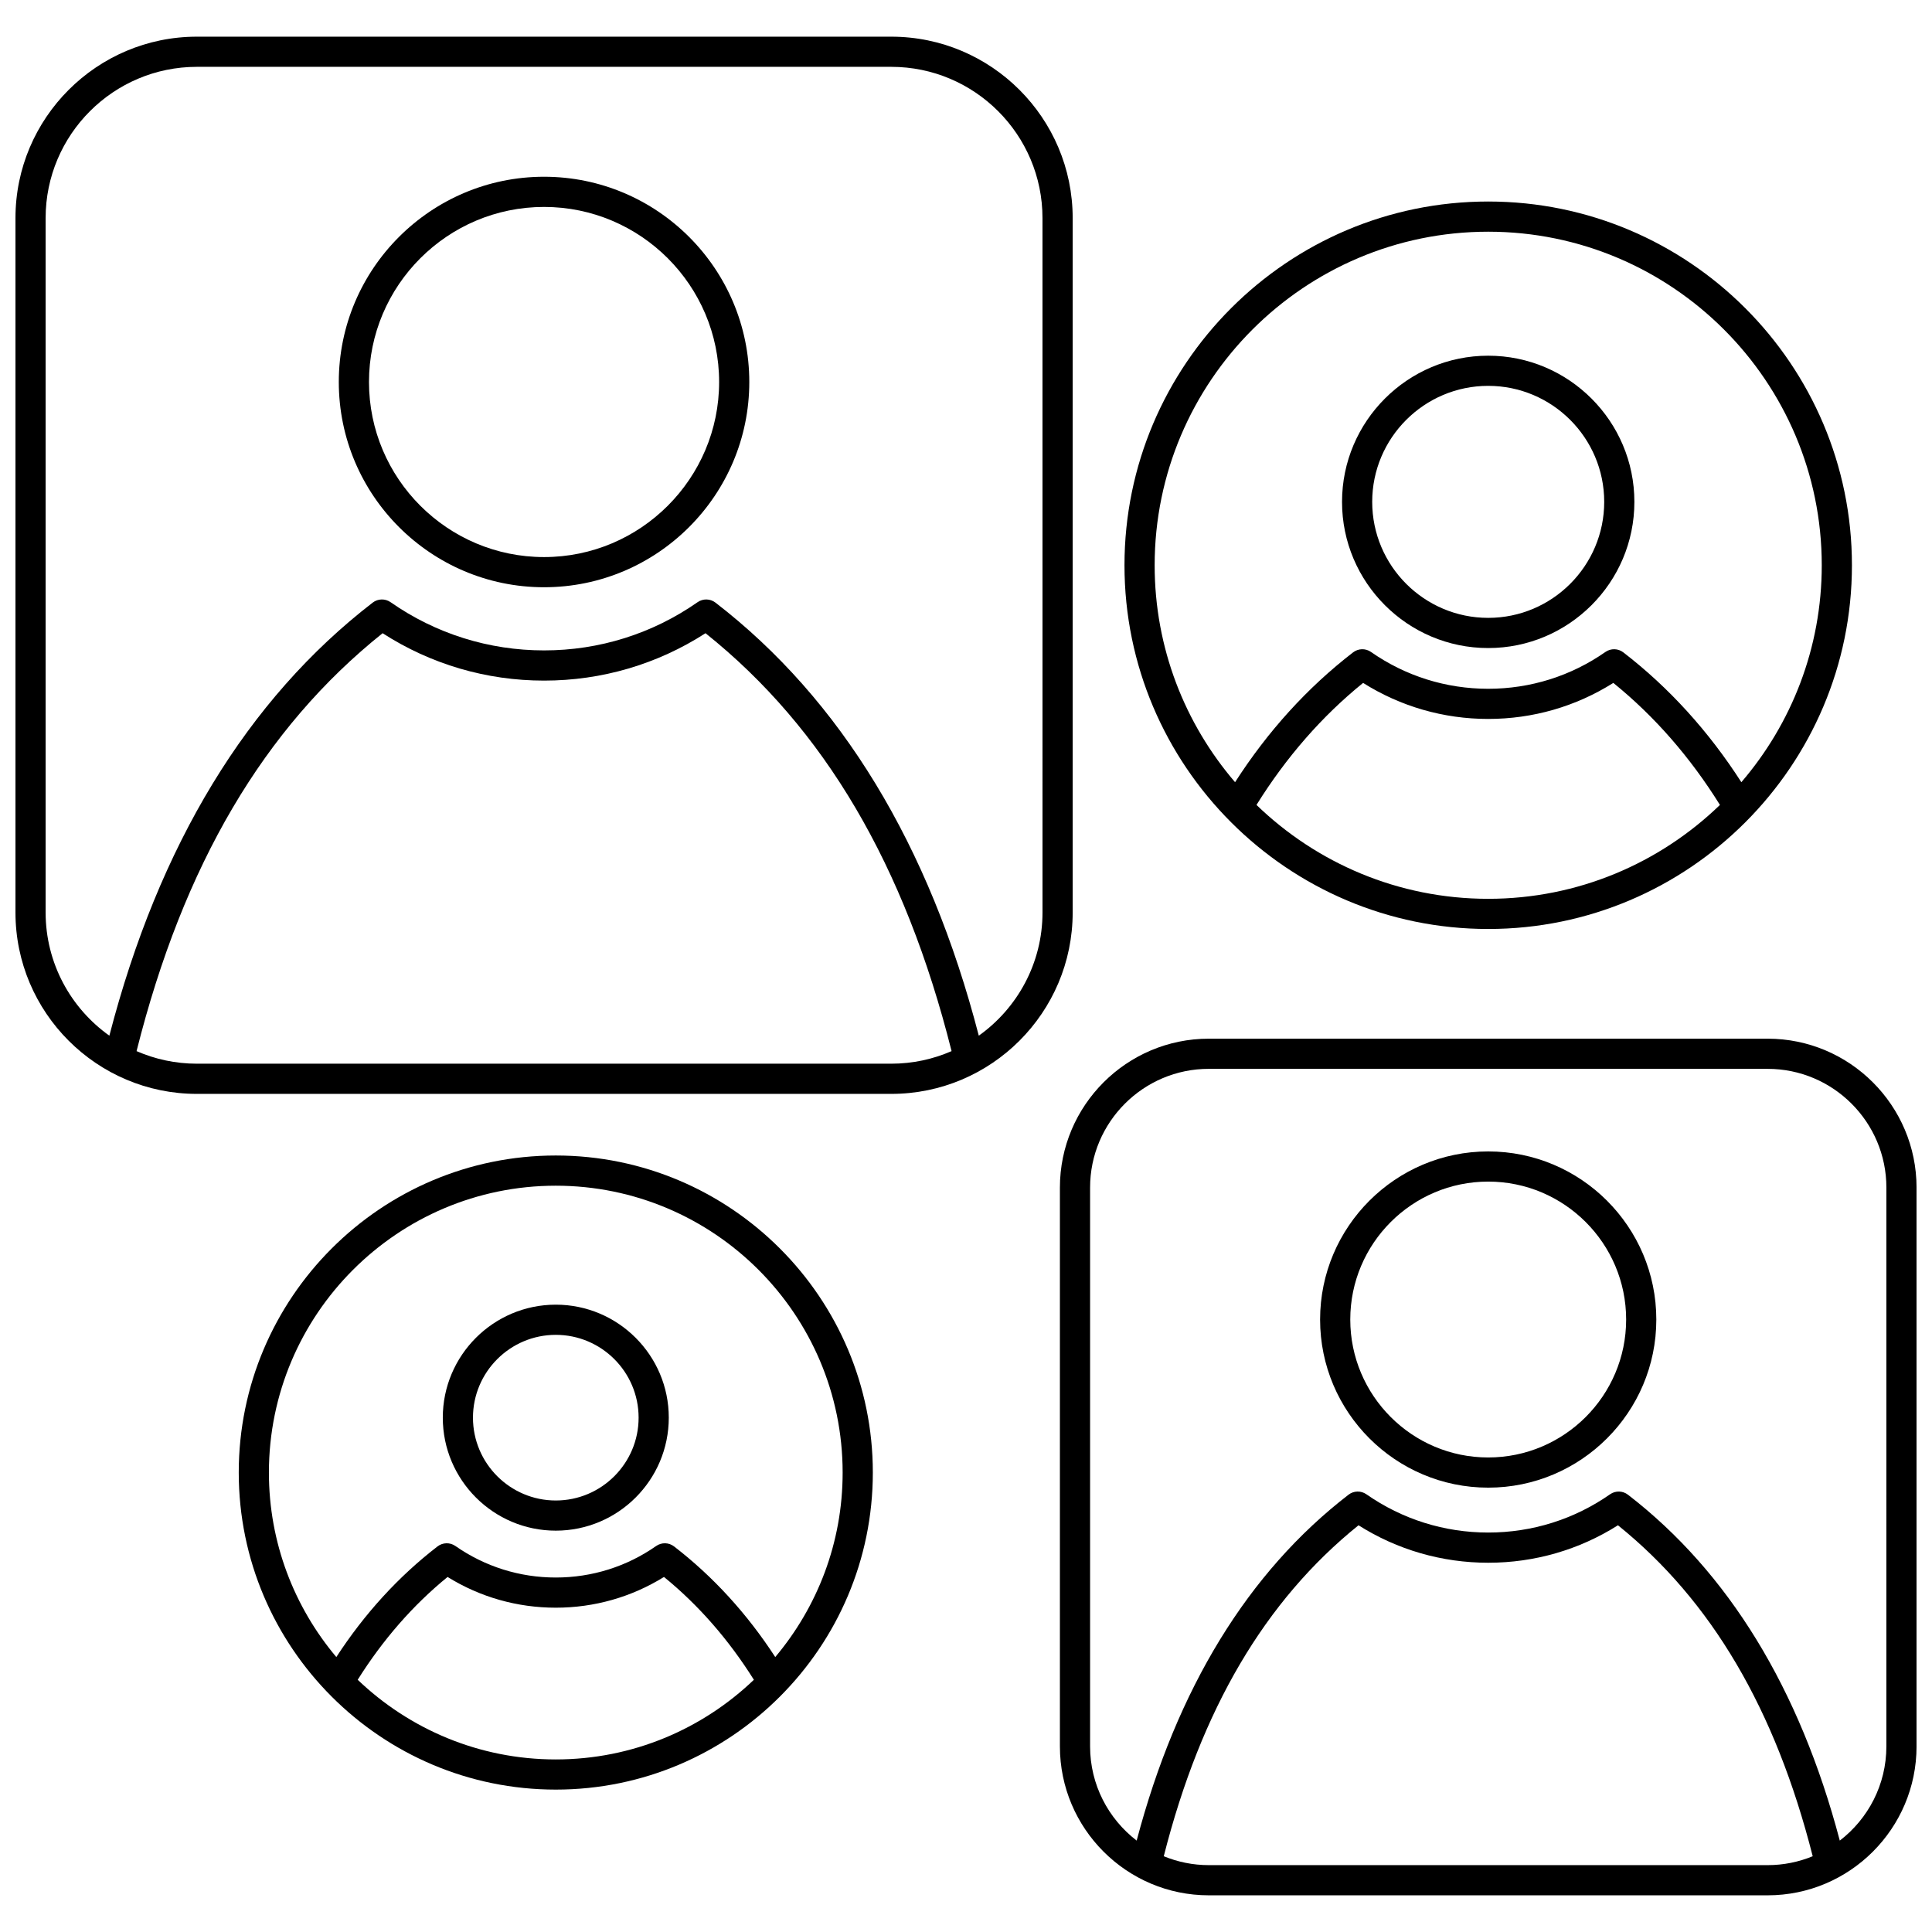
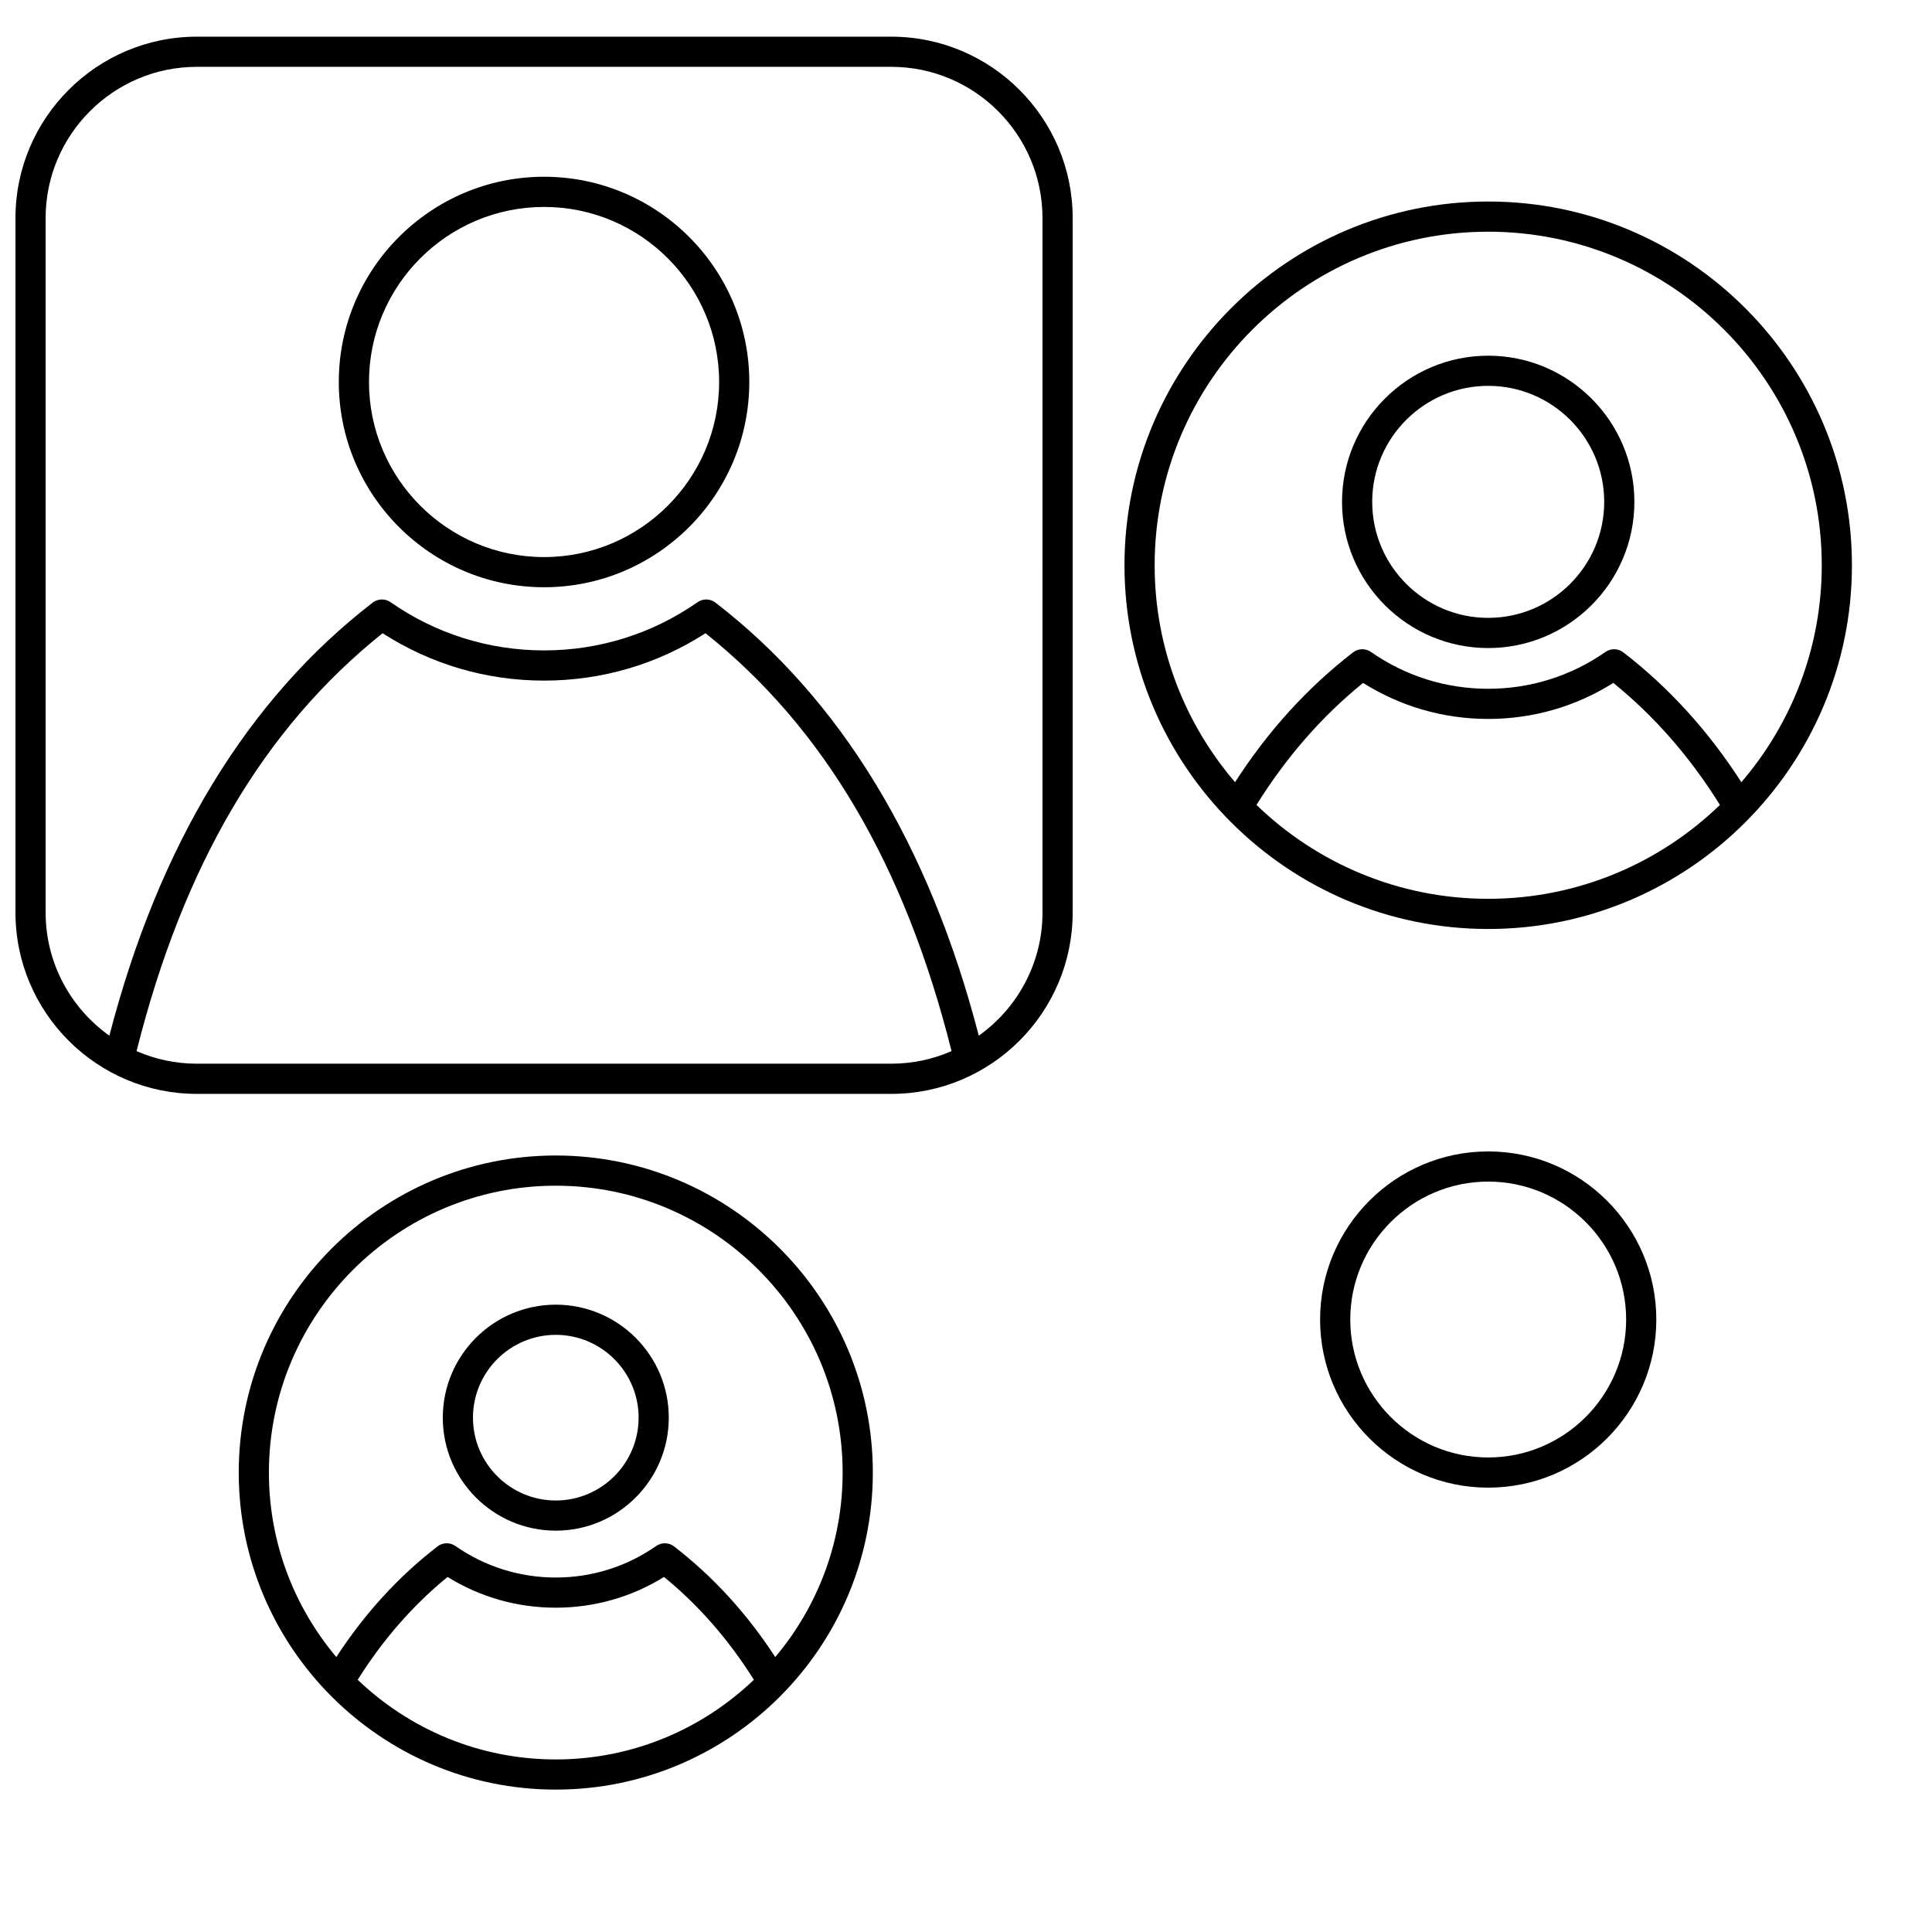
<svg xmlns="http://www.w3.org/2000/svg" width="800px" height="800px" version="1.1" viewBox="144 144 512 512">
  <defs>
    <clipPath id="b">
      <path d="m148.09 153h280.91v281h-280.91z" />
    </clipPath>
    <clipPath id="a">
      <path d="m424 419h227.9v228h-227.9z" />
    </clipPath>
  </defs>
  <g clip-path="url(#b)">
    <path d="m428.27 201.79c0-26.508-21.566-48.07-48.07-48.07h-184.03c-26.504 0-48.07 21.562-48.07 48.07v184.03c0 26.508 21.566 48.07 48.07 48.07h184.03c26.508 0 48.07-21.566 48.07-48.07zm-48.07 224.1h-184.03c-5.68 0-11.082-1.195-15.98-3.332 12.391-49.32 33.75-85.609 65.207-110.75 12.766 8.227 27.492 12.559 42.789 12.559 15.297 0 30.023-4.332 42.785-12.559 31.457 25.141 52.812 61.434 65.207 110.75-4.898 2.137-10.301 3.332-15.977 3.332zm40.074-40.074c0 13.457-6.676 25.379-16.883 32.648-13.109-50.566-36.57-89.16-69.793-114.77-1.383-1.066-3.301-1.109-4.731-0.109-11.969 8.359-26.035 12.777-40.68 12.777-14.645 0-28.715-4.418-40.68-12.777-1.43-1-3.348-0.957-4.731 0.109-33.223 25.605-56.688 64.203-69.793 114.77-10.215-7.269-16.891-19.188-16.891-32.648v-184.03c0-22.098 17.977-40.074 40.074-40.074h184.03c22.098 0 40.074 17.977 40.074 40.074z" />
  </g>
  <path d="m288.18 190.84c-29.992 0-54.395 24.398-54.395 54.391 0 29.992 24.402 54.395 54.395 54.395 29.992 0 54.391-24.402 54.391-54.395 0-29.988-24.398-54.391-54.391-54.391zm0 100.79c-25.582 0-46.395-20.812-46.395-46.395s20.812-46.395 46.395-46.395c25.582 0 46.395 20.812 46.395 46.395s-20.812 46.395-46.395 46.395z" />
  <g clip-path="url(#a)">
-     <path d="m612.44 419.26h-148.09c-21.762 0-39.465 17.703-39.465 39.465v148.09c0 21.762 17.703 39.465 39.465 39.465h148.09c21.762 0 39.465-17.703 39.465-39.465v-148.09c0-21.762-17.703-39.465-39.465-39.465zm0 219.02h-148.09c-4.227 0-8.258-0.844-11.941-2.359 9.895-38.961 26.809-67.711 51.609-87.707 10.289 6.504 22.109 9.93 34.379 9.93s24.094-3.422 34.379-9.93c24.801 20 41.711 48.75 51.609 87.707-3.688 1.52-7.719 2.359-11.945 2.359zm31.469-31.469c0 10.164-4.848 19.211-12.344 24.965-10.648-40.316-29.516-71.141-56.148-91.668-1.383-1.066-3.301-1.109-4.731-0.109-9.5 6.637-20.664 10.141-32.289 10.141s-22.793-3.508-32.289-10.141c-1.43-1-3.348-0.957-4.731 0.109-26.633 20.523-45.5 51.352-56.148 91.668-7.5-5.758-12.344-14.805-12.344-24.965v-148.09c0-17.352 14.117-31.469 31.469-31.469l148.09 0.004c17.352 0 31.469 14.117 31.469 31.469z" />
-   </g>
+     </g>
  <path d="m538.39 449.14c-24.566 0-44.551 19.984-44.551 44.551s19.988 44.551 44.551 44.551c24.566 0 44.551-19.984 44.551-44.551s-19.988-44.551-44.551-44.551zm0 81.105c-20.156 0-36.555-16.398-36.555-36.555s16.398-36.555 36.555-36.555 36.555 16.398 36.555 36.555-16.398 36.555-36.555 36.555z" />
  <path d="m538.39 315.74c21.359 0 38.738-17.379 38.738-38.738s-17.379-38.738-38.738-38.738-38.738 17.379-38.738 38.738c-0.004 21.359 17.375 38.738 38.738 38.738zm0-69.484c16.949 0 30.742 13.789 30.742 30.742 0 16.949-13.789 30.742-30.742 30.742s-30.742-13.789-30.742-30.742c0-16.949 13.789-30.742 30.742-30.742z" />
  <path d="m538.39 390.19c53.152 0 96.391-43.242 96.391-96.391 0.004-53.152-43.238-96.395-96.391-96.395s-96.391 43.242-96.391 96.391c0 53.152 43.242 96.395 96.391 96.395zm0-7.996c-23.836 0-45.496-9.488-61.41-24.879 7.859-12.621 17.328-23.492 28.254-32.336 9.926 6.254 21.324 9.547 33.156 9.547 11.828 0 23.227-3.289 33.156-9.547 10.926 8.84 20.395 19.711 28.254 32.336-15.914 15.391-37.574 24.879-61.41 24.879zm0-176.79c48.742 0 88.395 39.652 88.395 88.395 0 21.934-8.031 42.023-21.309 57.492-8.684-13.52-19.184-25.086-31.285-34.41-1.383-1.066-3.297-1.109-4.731-0.109-9.141 6.387-19.883 9.762-31.07 9.762s-21.93-3.375-31.07-9.762c-1.43-1-3.348-0.957-4.731 0.109-12.102 9.328-22.602 20.891-31.285 34.41-13.273-15.469-21.309-35.559-21.309-57.492 0-48.738 39.656-88.395 88.395-88.395z" />
  <path d="m291.29 489.75c-16.512 0-29.945 13.434-29.945 29.945 0 16.512 13.434 29.945 29.945 29.945s29.945-13.434 29.945-29.945c0.004-16.512-13.434-29.945-29.945-29.945zm0 51.895c-12.102 0-21.949-9.848-21.949-21.949 0-12.102 9.848-21.949 21.949-21.949 12.102 0 21.949 9.848 21.949 21.949 0 12.102-9.844 21.949-21.949 21.949z" />
  <path d="m291.29 450.22c-46.328 0-84.02 37.691-84.02 84.02 0 46.332 37.691 84.023 84.02 84.023s84.02-37.691 84.02-84.023c0.004-46.328-37.688-84.02-84.02-84.02zm0 160.05c-20.348 0-38.84-8.051-52.496-21.113 6.656-10.602 14.637-19.762 23.82-27.246 8.605 5.34 18.457 8.145 28.676 8.145s20.07-2.809 28.676-8.145c9.18 7.484 17.164 16.645 23.82 27.25-13.656 13.059-32.148 21.109-52.496 21.109zm58.16-27.133c-7.477-11.496-16.477-21.352-26.824-29.324-1.383-1.066-3.301-1.109-4.731-0.109-7.824 5.469-17.027 8.355-26.605 8.355s-18.777-2.891-26.605-8.355c-1.43-1-3.348-0.957-4.731 0.109-10.348 7.977-19.348 17.828-26.824 29.324-11.137-13.227-17.867-30.285-17.867-48.891 0-41.922 34.105-76.023 76.023-76.023 41.922 0 76.023 34.105 76.023 76.023 0.008 18.605-6.723 35.66-17.859 48.891z" />
</svg>